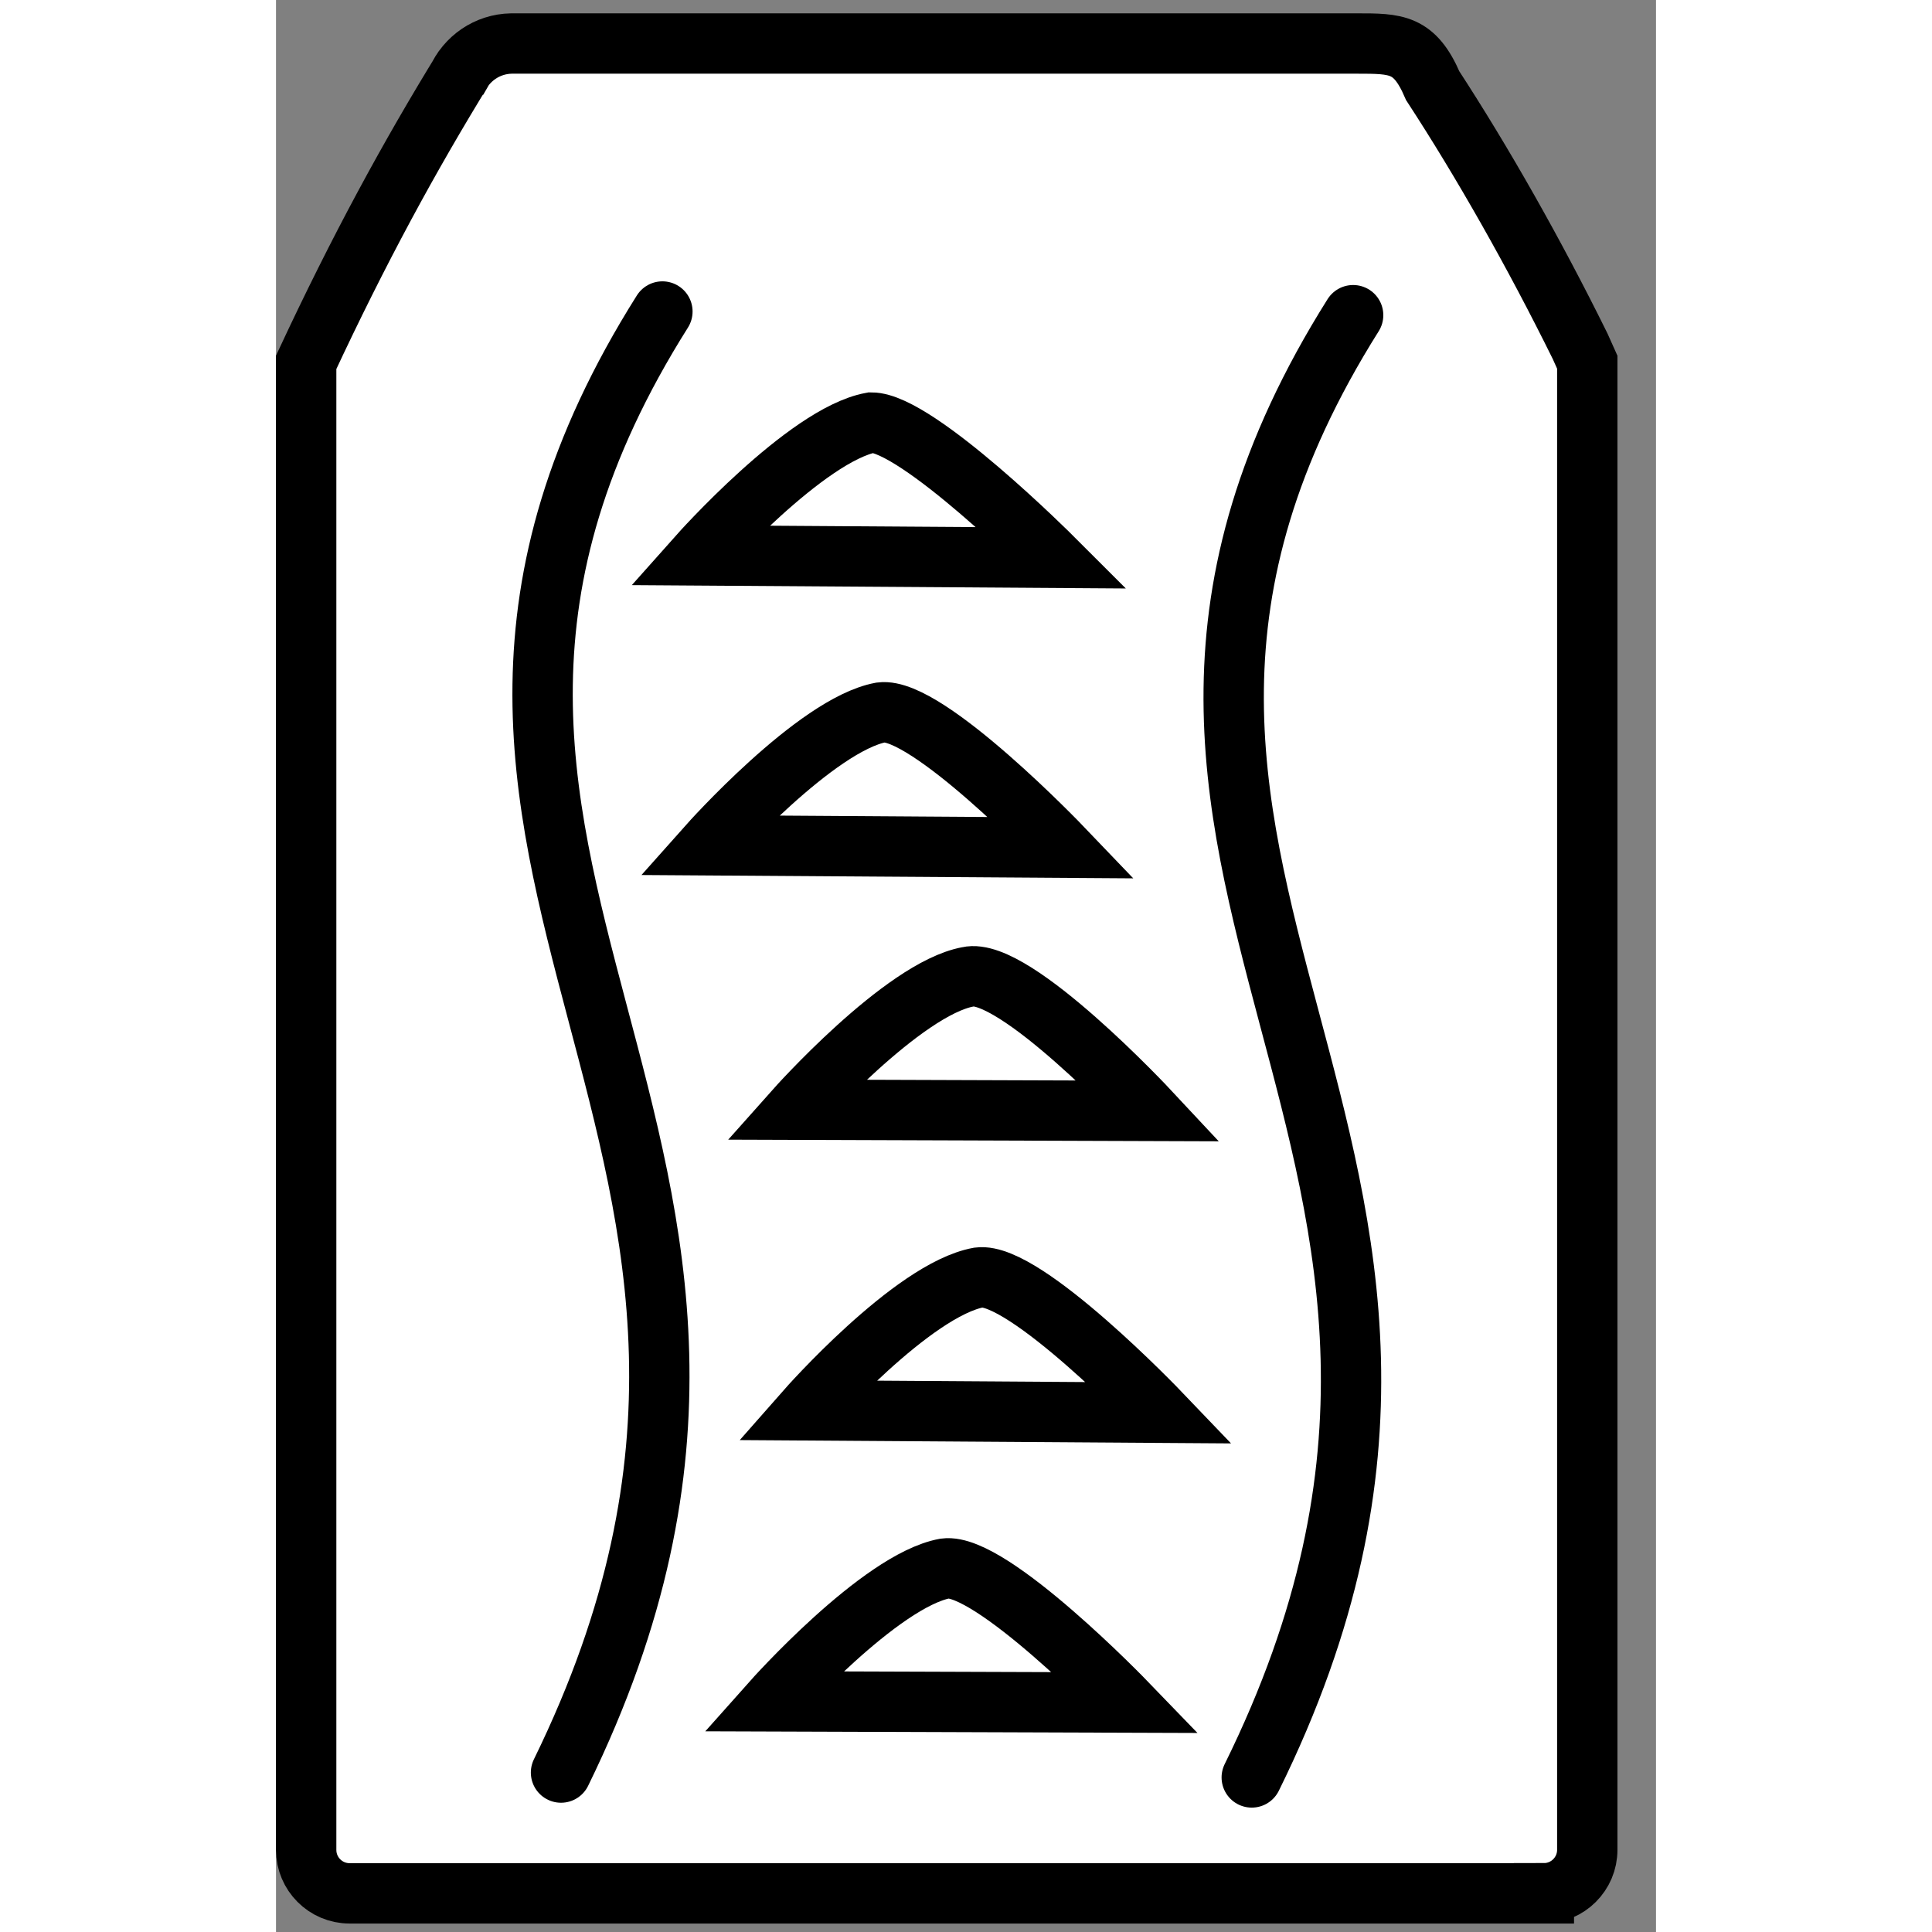
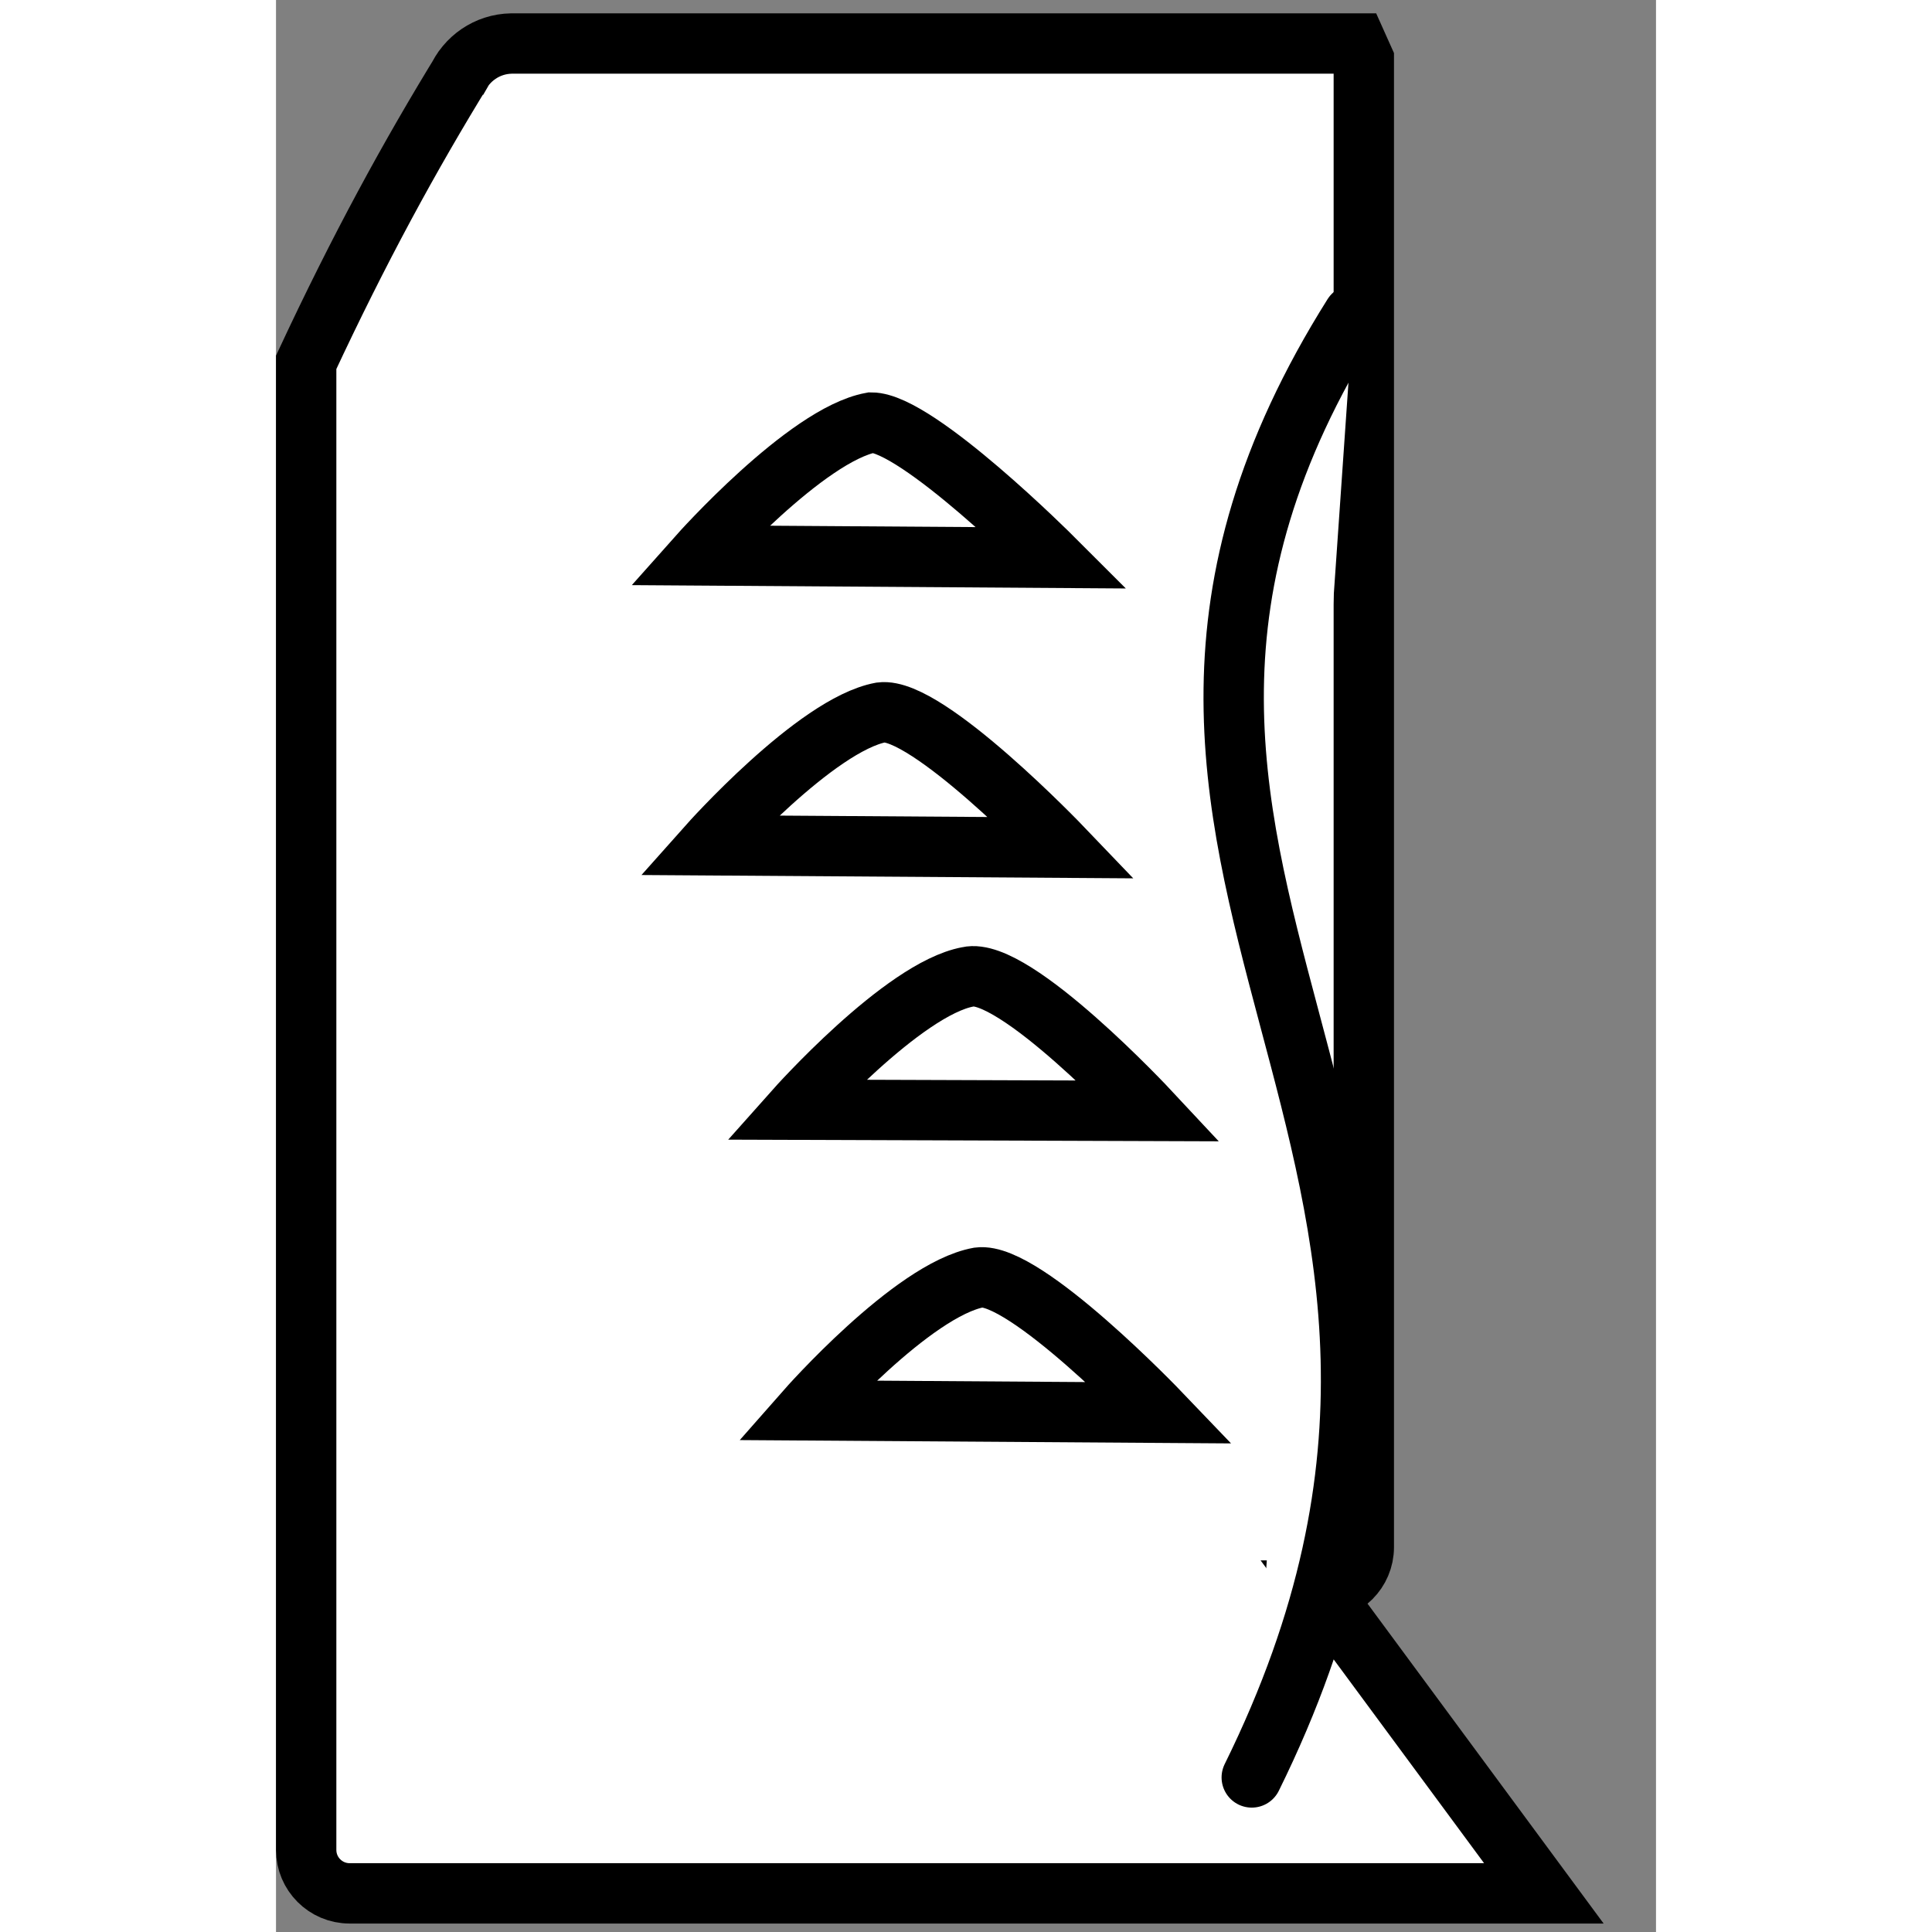
<svg xmlns="http://www.w3.org/2000/svg" viewBox="0 0 15 21" height="50" width="50" version="1.1">
  <rect x="0" y="0" width="15" height="21" fill="#808080" stroke="none" />
  <a data-encoded-tag-name="script" data-encoded-tag-value="" data-encoded-attr-xmlns="" data-encoded-attr-id="ZGF0YWxheWVyLWNoZWNrZXItc2NyaXB0" />
  <title>ventilation_system</title>
-   <path d="M13.781 20.58h-12.981c-0.261 0-0.472-0.212-0.472-0.472v0-16.17c0.574-1.23 1.121-2.236 1.719-3.208l-0.079 0.137c0.102-0.23 0.327-0.389 0.59-0.394h9.188c0.433 0 0.63 0 0.827 0.459 0.541 0.83 1.1 1.814 1.602 2.831l0.078 0.174v16.17c0 0.261-0.212 0.472-0.472 0.472v0z" stroke-linejoin="miter" stroke-linecap="butt" stroke-miterlimit="10" stroke-width="0.656" stroke="#000" fill="#fff" />
-   <path d="M4.2 3.386c-3.806 6.037 2.284 8.964-1.102 15.881" stroke-linejoin="miter" stroke-linecap="round" stroke-miterlimit="10" stroke-width="0.656" stroke="#000" fill="#fff" />
+   <path d="M13.781 20.58h-12.981c-0.261 0-0.472-0.212-0.472-0.472v0-16.17c0.574-1.23 1.121-2.236 1.719-3.208l-0.079 0.137c0.102-0.23 0.327-0.389 0.59-0.394h9.188l0.078 0.174v16.17c0 0.261-0.212 0.472-0.472 0.472v0z" stroke-linejoin="miter" stroke-linecap="butt" stroke-miterlimit="10" stroke-width="0.656" stroke="#000" fill="#fff" />
  <path d="M11.708 3.426c-3.806 6.051 2.31 8.977-1.102 15.894" stroke-linejoin="miter" stroke-linecap="round" stroke-miterlimit="10" stroke-width="0.656" stroke="#000" fill="#fff" />
  <path d="M4.594 6.037s1.168-1.313 1.877-1.444c0.499 0 1.969 1.47 1.969 1.47z" stroke-linejoin="miter" stroke-linecap="round" stroke-miterlimit="10" stroke-width="0.656" stroke="#000" fill="#fff" />
  <path d="M4.699 9.188s1.168-1.313 1.877-1.444c0.499-0.066 1.969 1.47 1.969 1.47z" stroke-linejoin="miter" stroke-linecap="round" stroke-miterlimit="10" stroke-width="0.656" stroke="#000" fill="#fff" />
  <path d="M5.644 12.062s1.168-1.313 1.877-1.444c0.499-0.118 1.969 1.457 1.969 1.457z" stroke-linejoin="miter" stroke-linecap="round" stroke-miterlimit="10" stroke-width="0.656" stroke="#000" fill="#fff" />
  <path d="M5.762 15.33s1.155-1.313 1.877-1.444c0.499-0.066 1.969 1.47 1.969 1.47z" stroke-linejoin="miter" stroke-linecap="round" stroke-miterlimit="10" stroke-width="0.656" stroke="#000" fill="#fff" />
-   <path d="M5.395 18.493s1.168-1.313 1.877-1.444c0.499-0.066 1.969 1.457 1.969 1.457z" stroke-linejoin="miter" stroke-linecap="round" stroke-miterlimit="10" stroke-width="0.656" stroke="#000" fill="#fff" />
</svg>